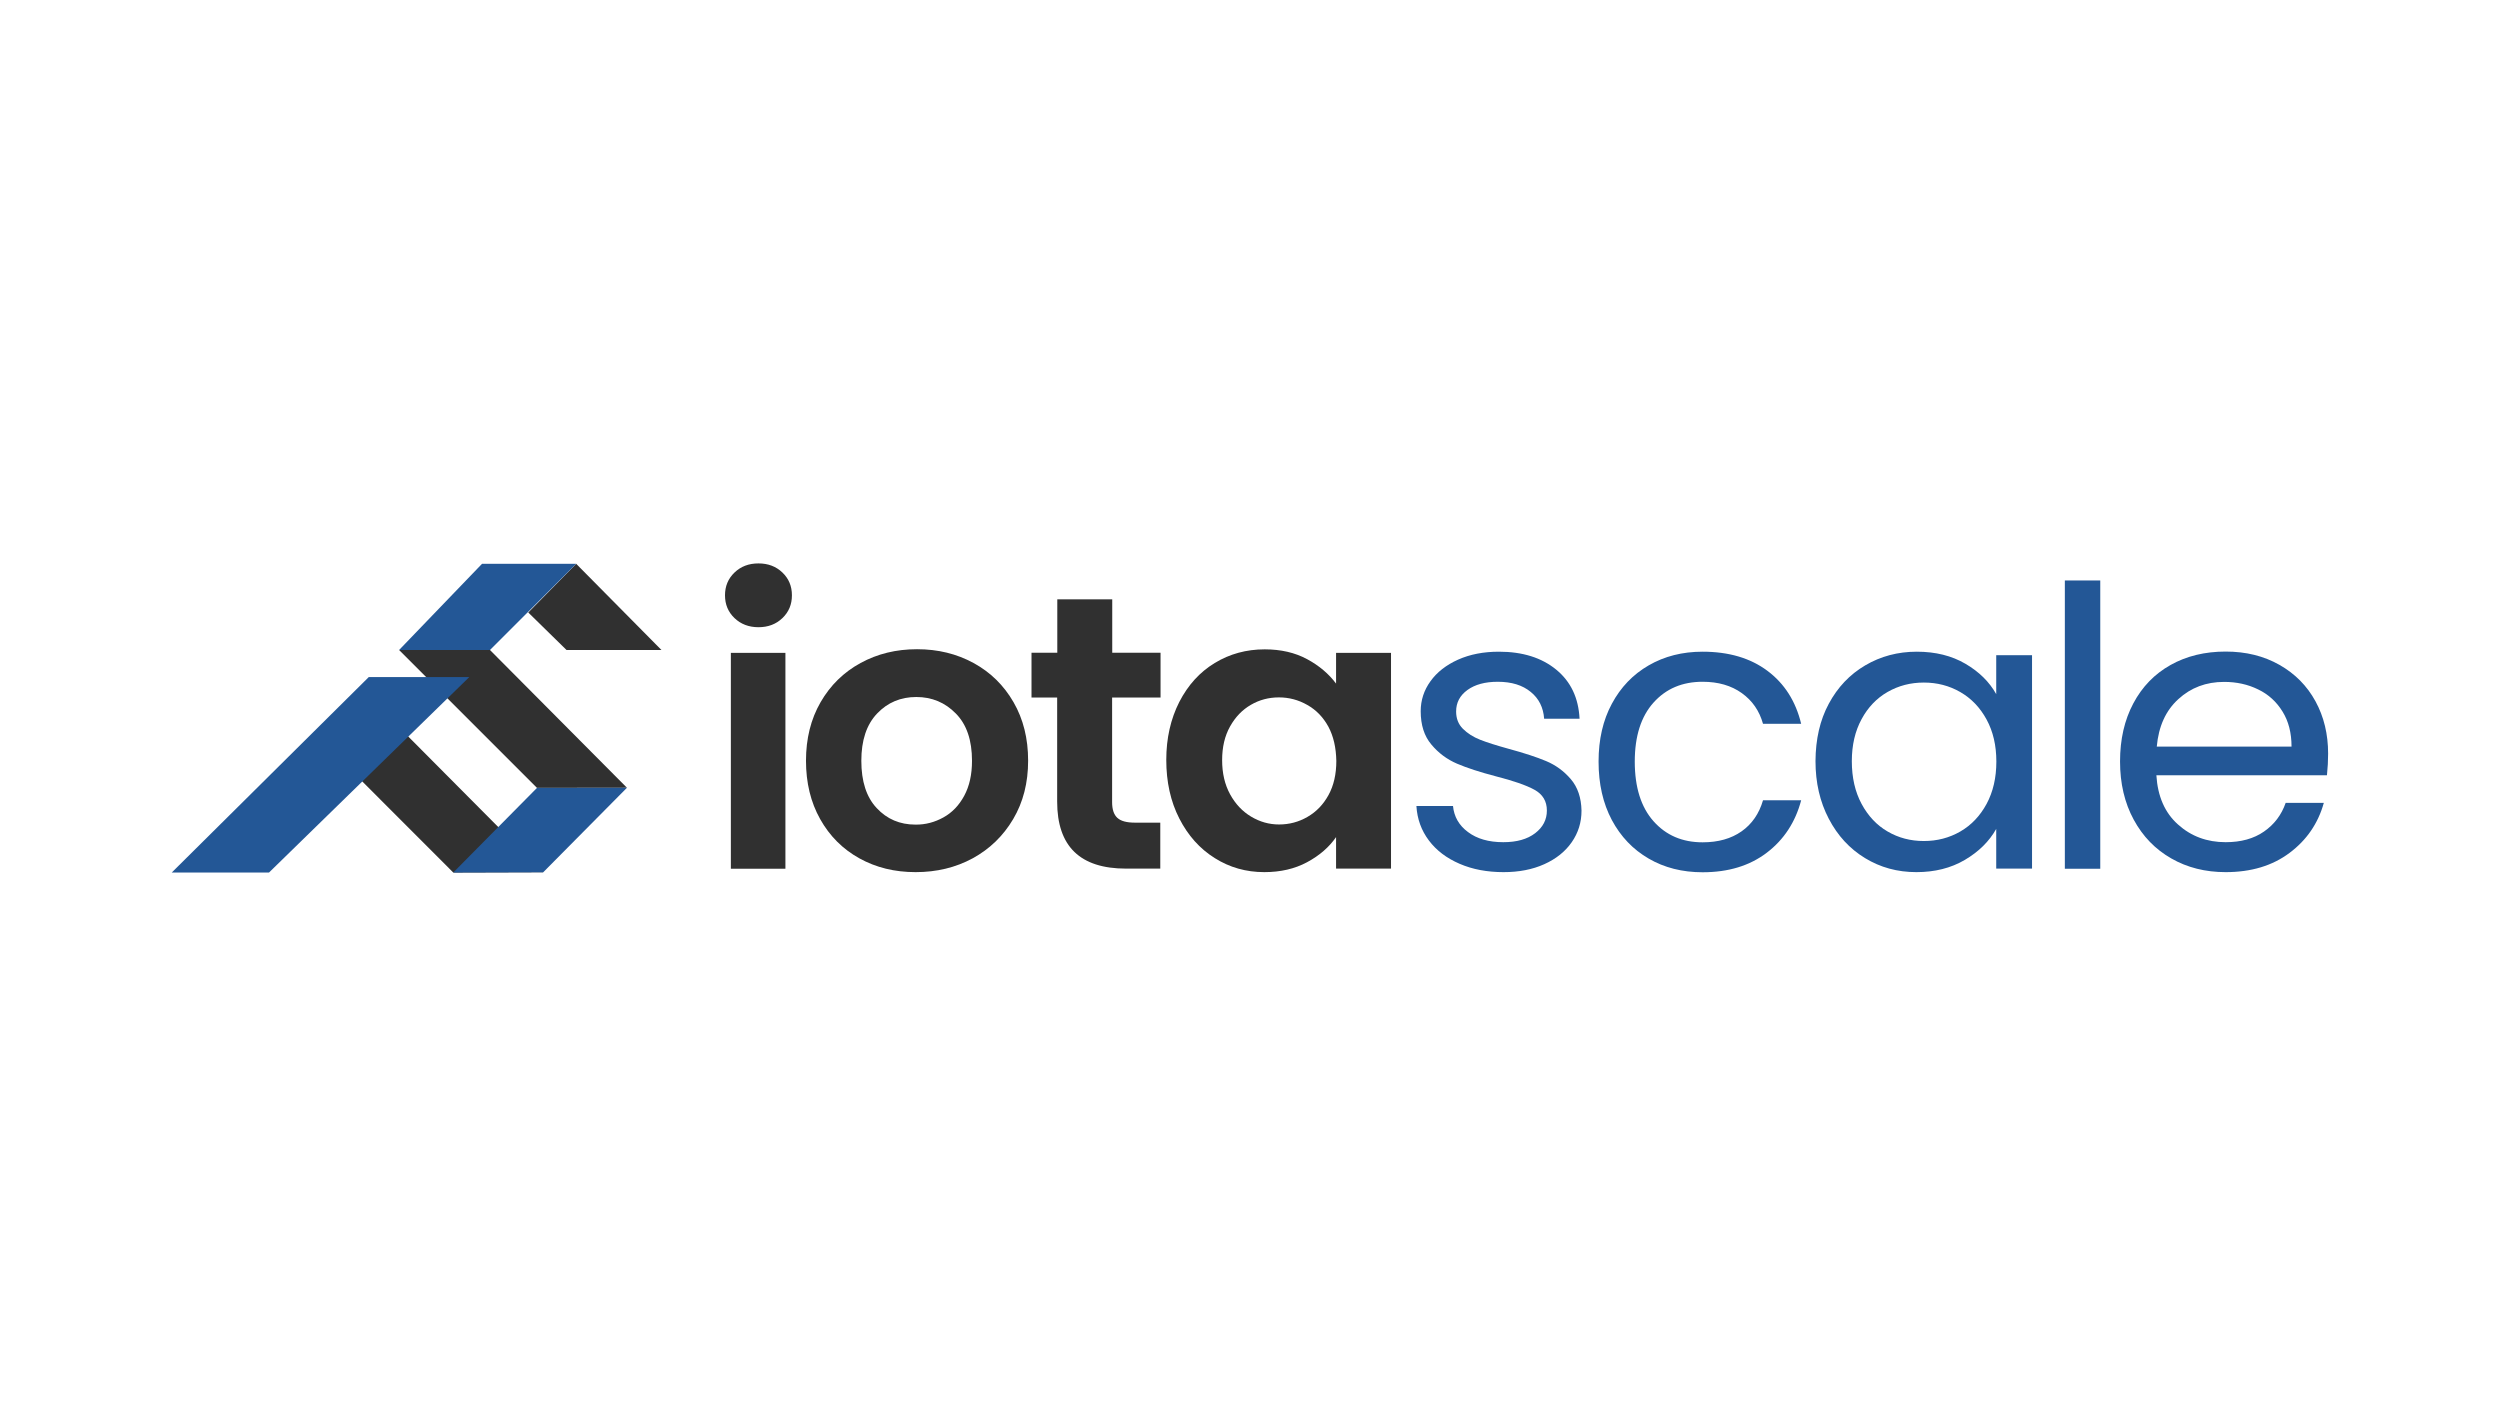
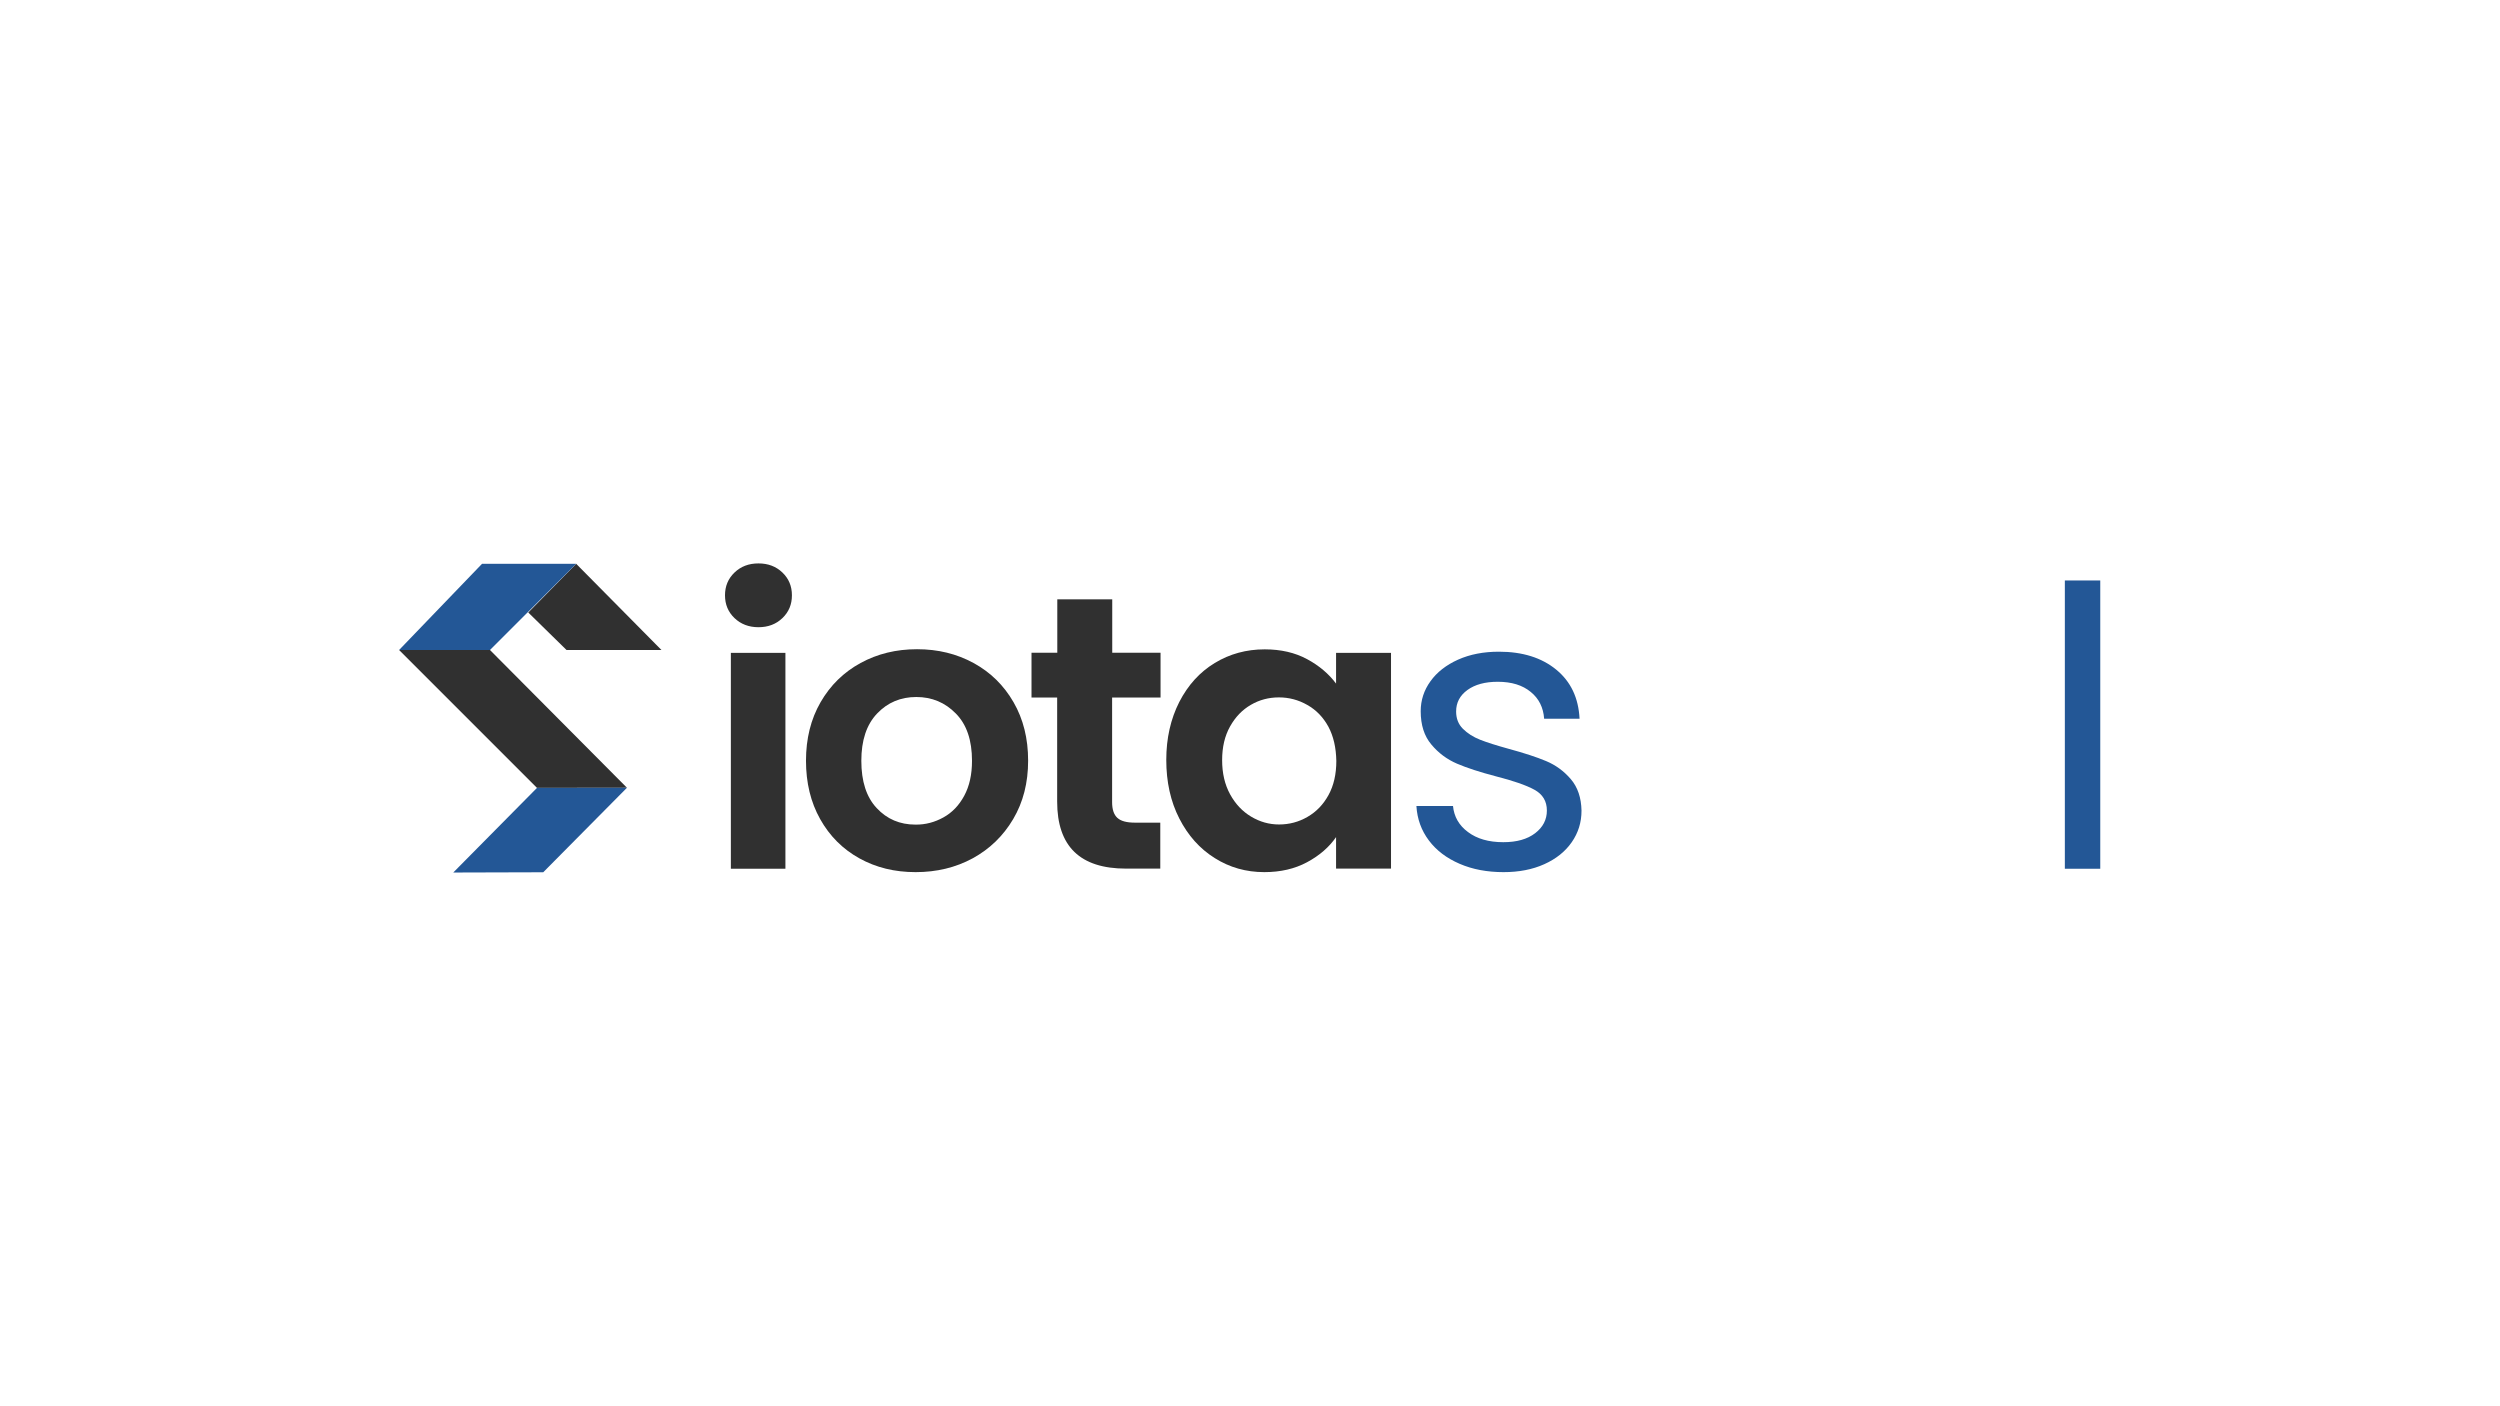
<svg xmlns="http://www.w3.org/2000/svg" version="1.1" id="Layer_1" x="0px" y="0px" viewBox="0 0 1920 1080" style="enable-background:new 0 0 1920 1080;" xml:space="preserve">
  <style type="text/css">
        .st0 {
            fill: #303030;
        }
        
        .st1 {
            fill: #235796;
        }
    </style>
  <path class="st0" d="M564.1,474.7c-4.9-4.7-7.3-10.5-7.3-17.5c0-7,2.4-12.8,7.3-17.5c4.9-4.7,11-7,18.4-7c7.4,0,13.5,2.3,18.4,7 c4.9,4.7,7.3,10.5,7.3,17.5c0,7-2.4,12.8-7.3,17.5c-4.9,4.7-11,7-18.4,7C575.2,481.7,569,479.4,564.1,474.7 M603.2,667.2h-41.9 V501.4h41.9V667.2z" />
  <path class="st0" d="M660,659.2c-12.8-7.1-22.8-17.1-30.1-30.1c-7.3-13-10.9-27.9-10.9-44.9c0-16.9,3.7-31.9,11.2-44.9 c7.5-13,17.7-23,30.7-30.1c13-7.1,27.4-10.6,43.4-10.6c16,0,30.4,3.5,43.4,10.6c13,7.1,23.2,17.1,30.7,30.1 c7.5,13,11.2,27.9,11.2,44.9c0,17-3.8,31.9-11.5,44.9c-7.7,13-18.1,23-31.1,30.1c-13.1,7.1-27.7,10.6-43.8,10.6 C687.1,669.8,672.8,666.3,660,659.2 M724.5,627.8c6.7-3.7,12-9.2,16-16.6c4-7.4,6-16.3,6-26.9c0-15.8-4.1-27.9-12.4-36.3 c-8.3-8.5-18.4-12.7-30.4-12.7c-12,0-22,4.2-30.1,12.7c-8.1,8.5-12.1,20.6-12.1,36.3c0,15.8,3.9,27.9,11.8,36.3 c7.9,8.5,17.8,12.7,29.8,12.7C710.7,633.4,717.8,631.5,724.5,627.8" />
  <path class="st0" d="M854.1,535.8V616c0,5.6,1.3,9.6,4,12.1c2.7,2.5,7.2,3.7,13.6,3.7h19.4v35.3h-26.3c-35.3,0-52.9-17.1-52.9-51.5 v-79.9h-19.7v-34.4H812v-41h42.2v41h37.1v34.4H854.1z" />
  <path class="st0" d="M905.7,539.1c6.7-13,15.7-22.9,27.2-29.9c11.5-7,24.3-10.5,38.4-10.5c12.4,0,23.2,2.5,32.5,7.5 c9.3,5,16.7,11.3,22.3,18.8v-23.6h42.2v165.7h-42.2v-24.2c-5.4,7.8-12.8,14.2-22.3,19.3c-9.5,5.1-20.4,7.6-32.8,7.6 c-14,0-26.7-3.6-38.1-10.8c-11.5-7.2-20.5-17.3-27.2-30.4c-6.7-13.1-10-28.1-10-45C895.7,566.9,899.1,552.1,905.7,539.1 M1020.2,558.1c-4-7.3-9.4-12.9-16.2-16.7c-6.8-3.9-14.1-5.8-21.8-5.8c-7.8,0-15,1.9-21.5,5.7c-6.6,3.8-11.9,9.3-16,16.6 c-4.1,7.3-6.1,15.9-6.1,25.9c0,10,2,18.7,6.1,26.2c4.1,7.5,9.5,13.2,16.2,17.2c6.7,4,13.8,6,21.4,6c7.8,0,15.1-1.9,21.8-5.8 c6.8-3.9,12.2-9.5,16.2-16.8c4-7.3,6-16,6-26.2C1026.1,574.1,1024.1,565.4,1020.2,558.1" />
  <path class="st1" d="M1121,663.4c-10-4.3-17.9-10.3-23.6-17.9c-5.8-7.7-9-16.5-9.6-26.5h28.1c0.8,8.2,4.6,14.9,11.5,20 c6.9,5.2,15.9,7.8,27.1,7.8c10.4,0,18.5-2.3,24.5-6.9c6-4.6,9-10.4,9-17.4c0-7.2-3.2-12.5-9.6-16c-6.4-3.5-16.3-6.9-29.6-10.3 c-12.2-3.2-22.1-6.4-29.8-9.7c-7.7-3.3-14.3-8.2-19.7-14.7c-5.5-6.5-8.2-15-8.2-25.6c0-8.4,2.5-16.1,7.5-23c5-7,12.1-12.5,21.2-16.6 c9.2-4.1,19.6-6.1,31.4-6.1c18.1,0,32.8,4.6,44,13.8c11.2,9.2,17.1,21.7,17.9,37.7h-27.2c-0.6-8.6-4-15.5-10.3-20.6 c-6.3-5.2-14.7-7.8-25.3-7.8c-9.8,0-17.5,2.1-23.3,6.3c-5.8,4.2-8.7,9.7-8.7,16.5c0,5.4,1.7,9.8,5.2,13.3c3.5,3.5,7.9,6.3,13.2,8.4 c5.3,2.1,12.6,4.4,22,7c11.8,3.2,21.3,6.3,28.7,9.4c7.4,3.1,13.7,7.7,19,13.9c5.3,6.2,8,14.3,8.2,24.2c0,9-2.5,17-7.5,24.2 c-5,7.2-12,12.8-21.1,16.9c-9.1,4.1-19.5,6.1-31.3,6.1C1142.2,669.8,1130.9,667.7,1121,663.4" />
-   <path class="st1" d="M1237.9,540.5c6.8-12.7,16.2-22.5,28.3-29.5c12.1-7,25.9-10.5,41.4-10.5c20.1,0,36.7,4.9,49.8,14.7 c13.1,9.8,21.7,23.3,25.9,40.7H1354c-2.8-10-8.2-17.8-16.3-23.6c-8.1-5.8-18.1-8.7-30.1-8.7c-15.6,0-28.1,5.3-37.7,16 c-9.6,10.7-14.4,25.8-14.4,45.3c0,19.7,4.8,35,14.4,45.8c9.6,10.8,22.1,16.2,37.7,16.2c12,0,21.9-2.8,29.9-8.4 c8-5.6,13.5-13.6,16.5-23.9h29.3c-4.4,16.7-13.2,30.2-26.3,40.2c-13.2,10.1-29.6,15.1-49.4,15.1c-15.6,0-29.4-3.5-41.4-10.5 c-12.1-7-21.5-16.9-28.3-29.6c-6.8-12.8-10.2-27.7-10.2-44.9C1227.7,567.9,1231.1,553.1,1237.9,540.5" />
-   <path class="st1" d="M1404.5,540.5c6.8-12.7,16.1-22.5,28-29.5c11.9-7,25.1-10.5,39.6-10.5c14.4,0,26.8,3.1,37.4,9.3 c10.6,6.2,18.4,14,23.6,23.3v-29.9h27.5v163.9h-27.5v-30.5c-5.4,9.6-13.4,17.5-24.1,23.8c-10.7,6.3-23.1,9.4-37.2,9.4 c-14.6,0-27.7-3.6-39.5-10.8c-11.8-7.2-21-17.2-27.8-30.2c-6.8-13-10.2-27.7-10.2-44.3C1394.4,567.8,1397.7,553.1,1404.5,540.5 M1525.7,552.6c-5-9.2-11.7-16.2-20.2-21.1c-8.5-4.9-17.8-7.3-28-7.3c-10.2,0-19.4,2.4-27.8,7.2c-8.4,4.8-15.1,11.8-20,20.9 c-5,9.2-7.5,19.9-7.5,32.3c0,12.6,2.5,23.5,7.5,32.8s11.7,16.4,20,21.2c8.4,4.9,17.6,7.3,27.8,7.3c10.2,0,19.5-2.4,28-7.3 c8.5-4.9,15.2-12,20.2-21.2c5-9.3,7.5-20.1,7.5-32.5C1533.2,572.5,1530.7,561.8,1525.7,552.6" />
  <rect x="1585.8" y="445.8" class="st1" width="27.2" height="221.4" />
-   <path class="st1" d="M1787.1,595.4h-131c1,16.2,6.5,28.8,16.6,37.8c10.1,9.1,22.3,13.6,36.6,13.6c11.8,0,21.6-2.7,29.5-8.2 c7.9-5.5,13.4-12.8,16.6-22h29.3c-4.4,15.8-13.2,28.6-26.3,38.4c-13.2,9.9-29.5,14.8-49.1,14.8c-15.6,0-29.5-3.5-41.7-10.5 c-12.3-7-21.9-16.9-28.9-29.8c-7-12.9-10.5-27.8-10.5-44.7c0-17,3.4-31.8,10.2-44.6c6.8-12.8,16.3-22.6,28.6-29.5 c12.3-6.9,26.4-10.3,42.3-10.3c15.6,0,29.3,3.4,41.3,10.2c12,6.8,21.2,16.1,27.7,28c6.5,11.9,9.7,25.3,9.7,40.2 C1788,584.1,1787.7,589.6,1787.1,595.4 M1753,546.5c-4.6-7.5-10.8-13.2-18.7-17c-7.9-3.9-16.6-5.8-26.2-5.8 c-13.8,0-25.5,4.4-35.1,13.2c-9.7,8.8-15.2,20.9-16.6,36.5h103.5C1759.9,562.9,1757.6,553.9,1753,546.5" />
  <polygon class="st0" points="508,499.2 435.1,499.2 405.7,470.4 442.5,433 " />
  <polygon class="st0" points="481.5,605 412.4,605.1 306.5,499.2 376.3,499.2 " />
-   <polygon class="st0" points="417.2,669.9 348.1,670.1 242.2,564.1 312,564.1 " />
  <polygon class="st1" points="442.5,433 370.2,433 306.5,499.2 376.3,499.2 " />
-   <polygon class="st1" points="206.6,670.1 131.9,670.1 283.2,520 360.4,520 " />
  <polygon class="st1" points="412.4,605.1 348.1,670.1 417.2,669.9 481.5,605 " />
</svg>